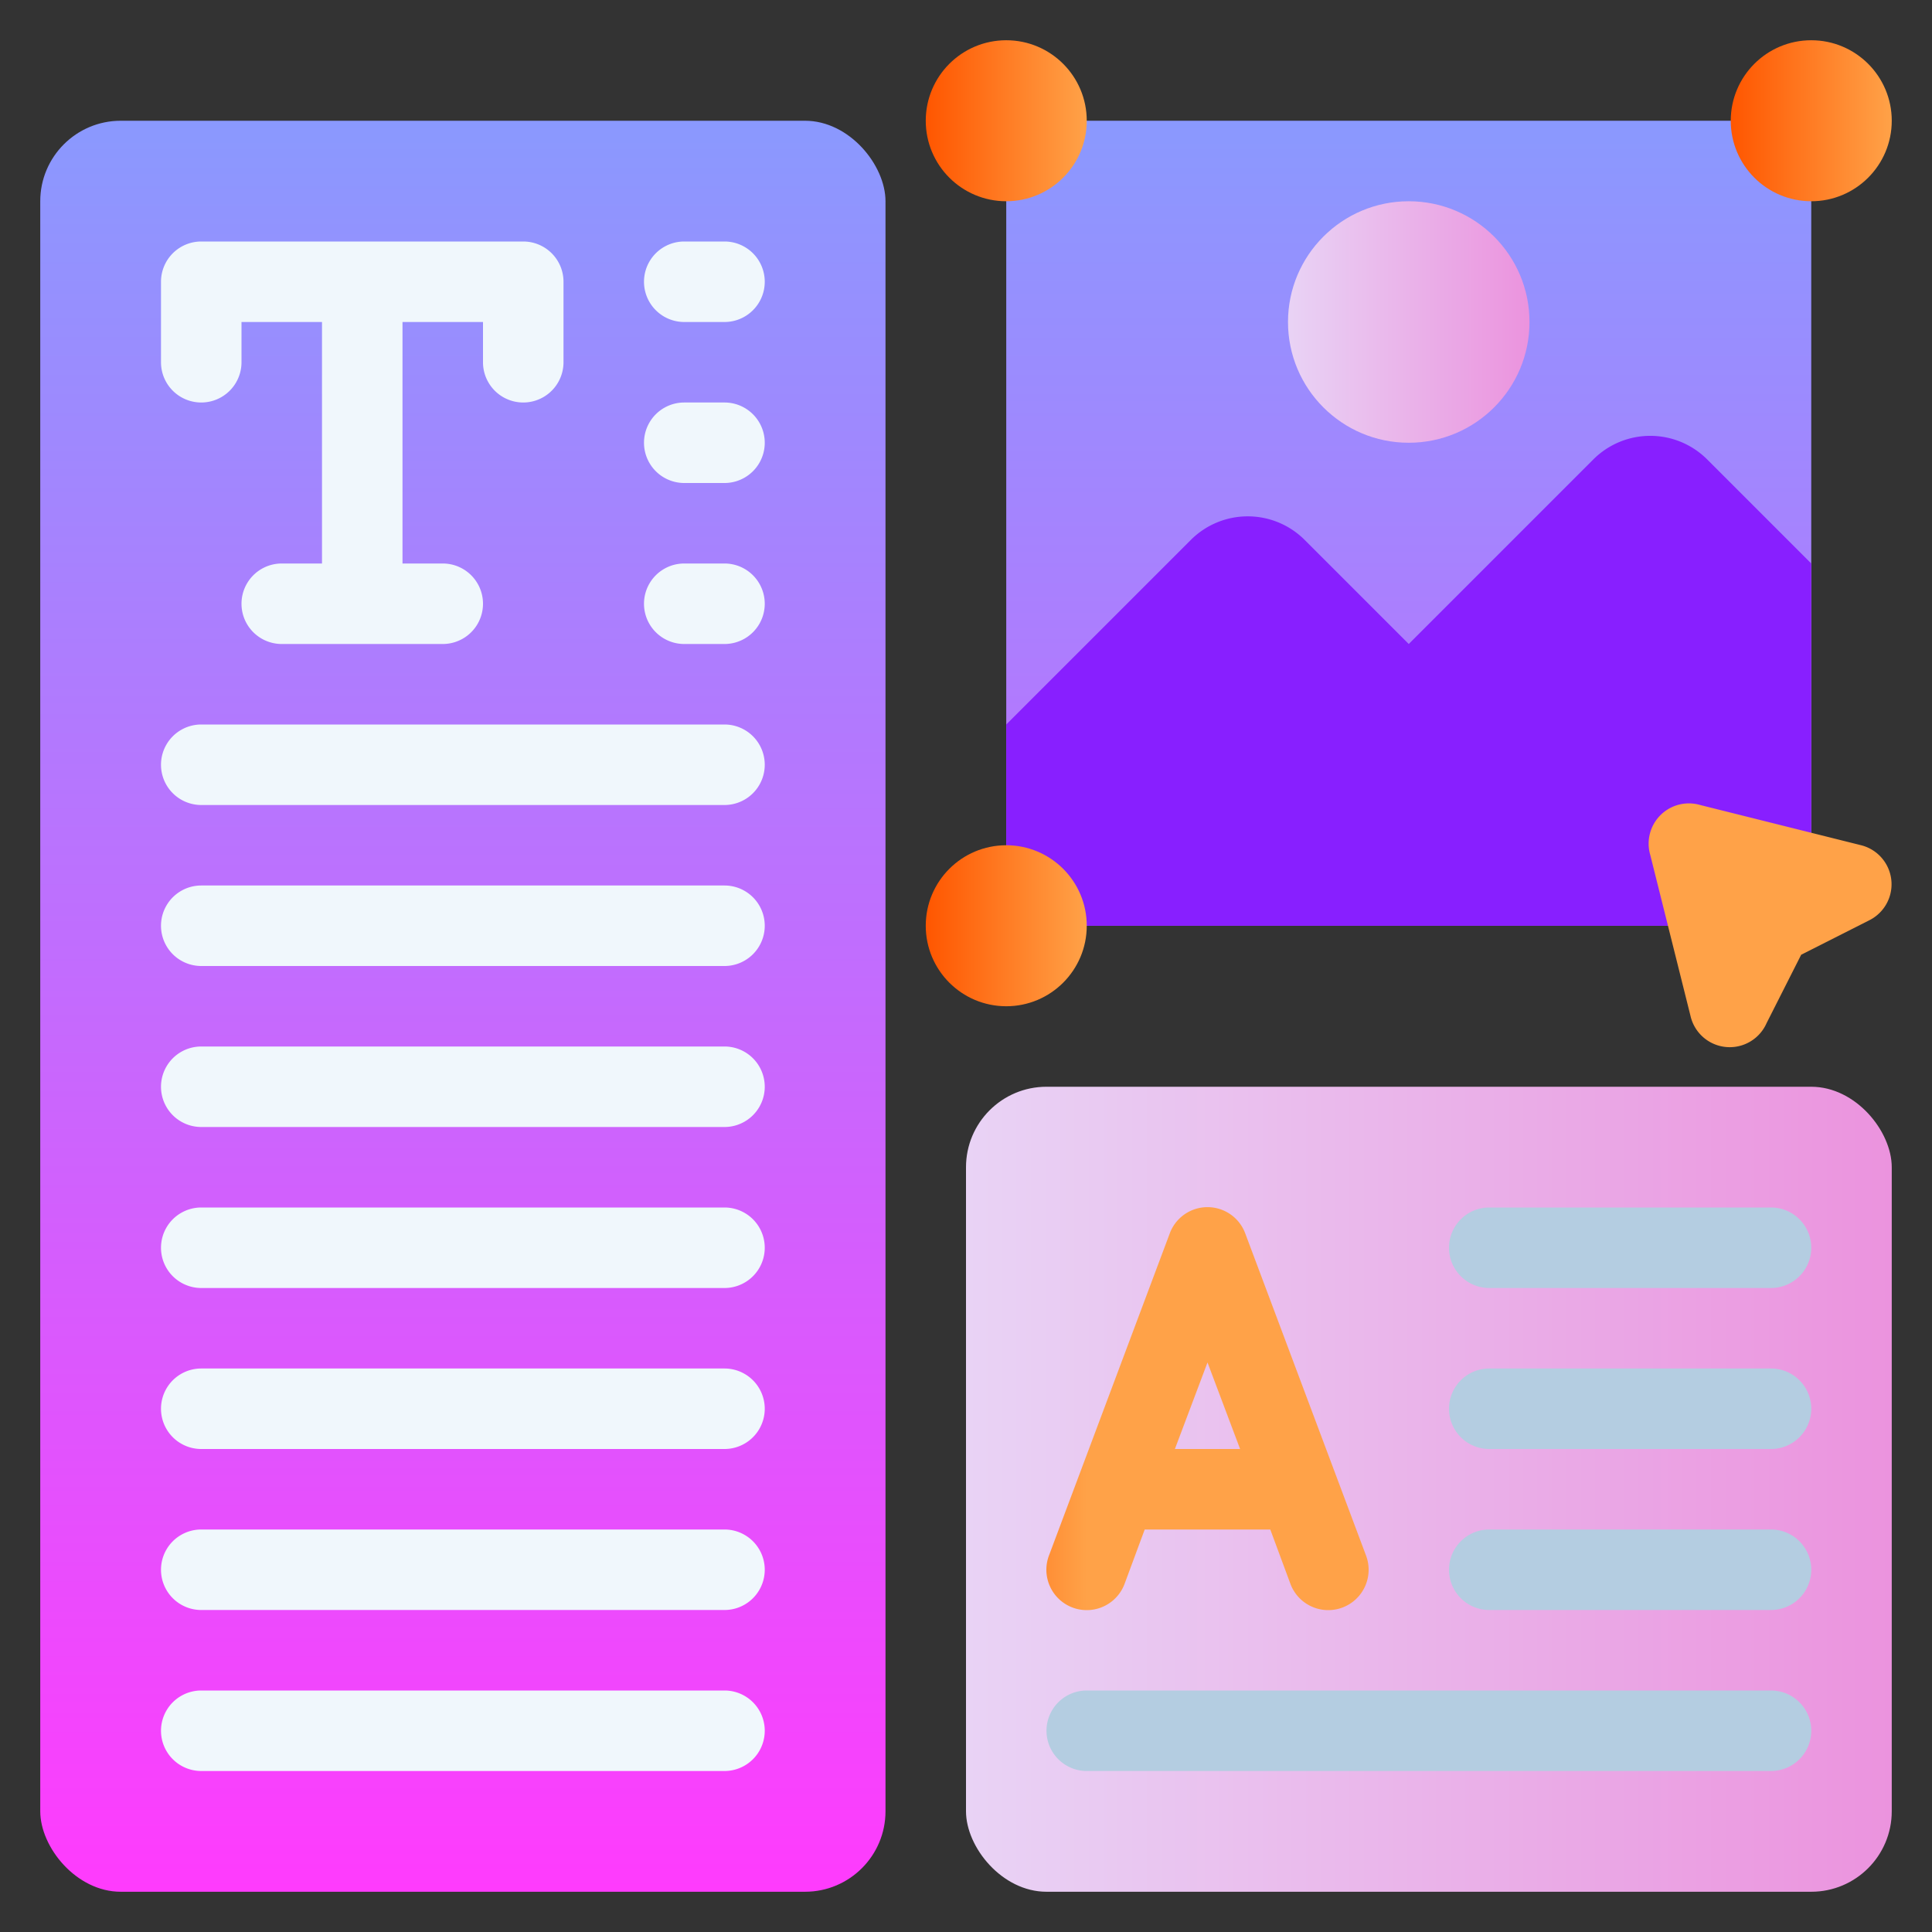
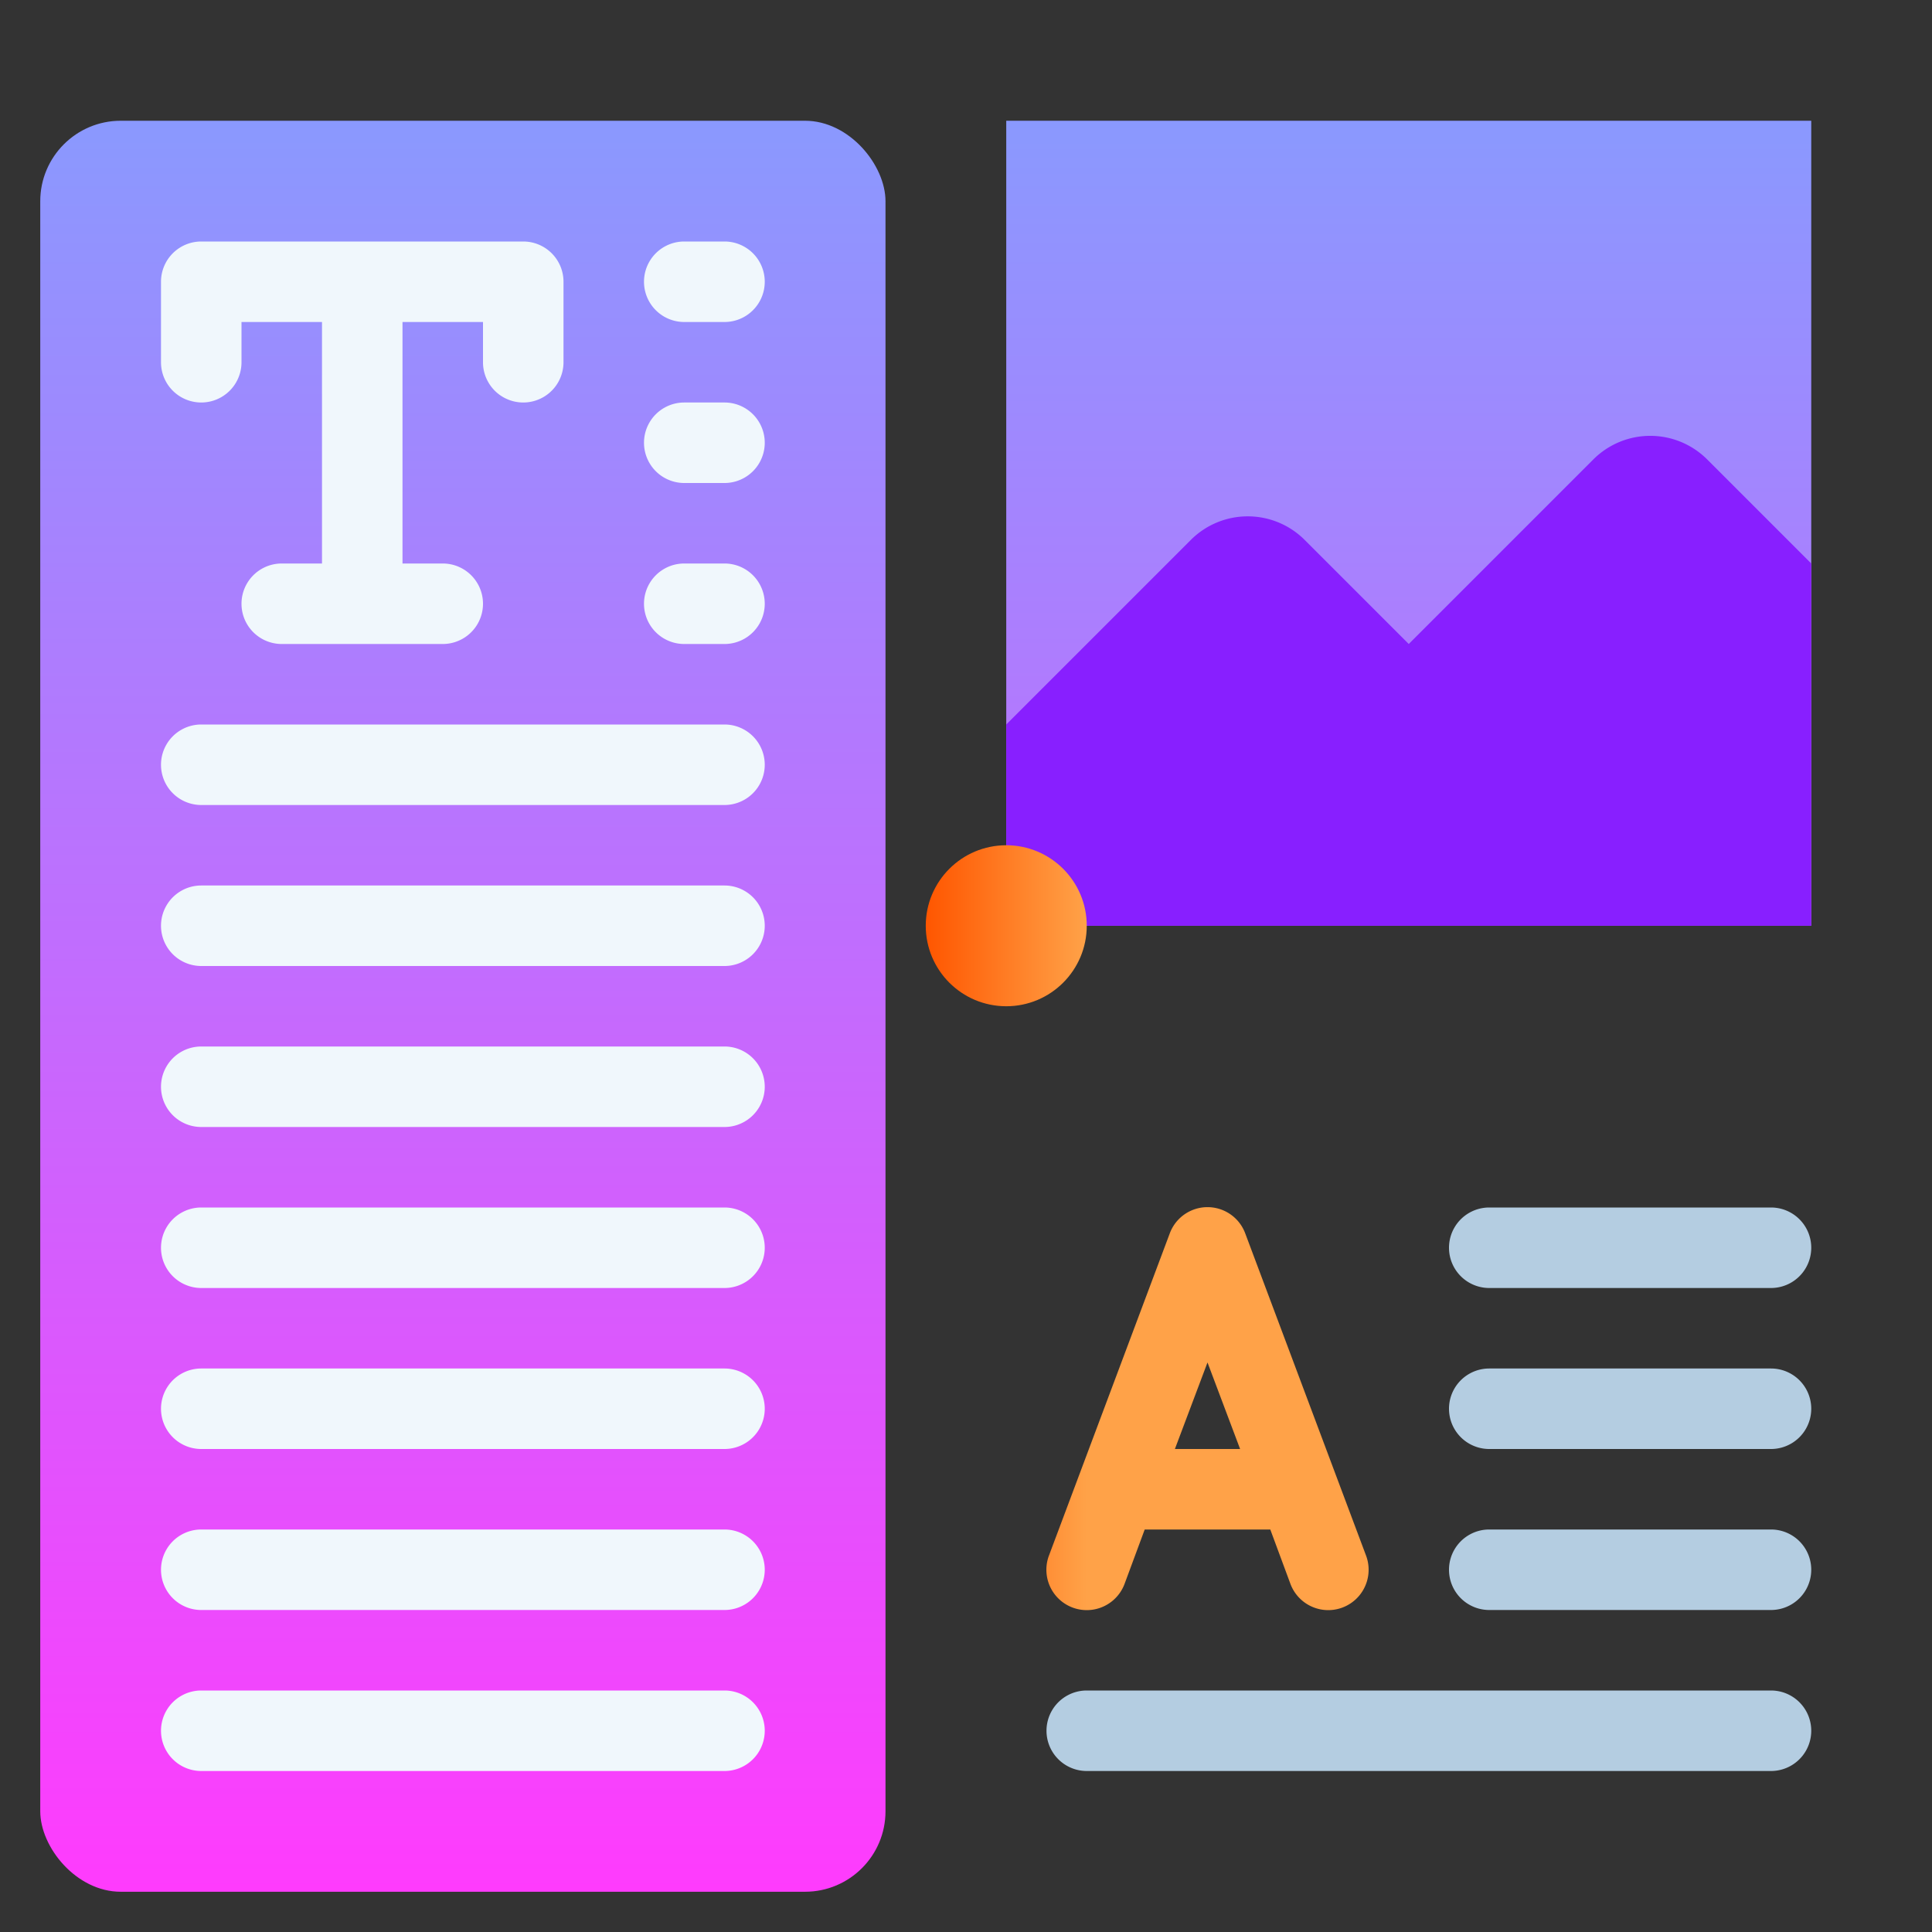
<svg xmlns="http://www.w3.org/2000/svg" xmlns:xlink="http://www.w3.org/1999/xlink" width="512" height="512" x="0" y="0" viewBox="0 0 48 48" style="enable-background:new 0 0 512 512" xml:space="preserve" class="">
  <rect x="0" y="0" width="48" height="48" fill="#333333" stroke="none" />
  <g>
    <linearGradient id="a" x1="11.5" x2="11.5" y1="47" y2="3" gradientUnits="userSpaceOnUse">
      <stop stop-opacity="1" stop-color="#54a5ff" offset="0" />
      <stop stop-opacity="1" stop-color="#ff3bfd" offset="0" />
      <stop stop-opacity="1" stop-color="#ff3bfd" offset="0" />
      <stop stop-opacity="1" stop-color="#8a99fe" offset="1" />
    </linearGradient>
    <linearGradient xlink:href="#a" id="d" x1="35" x2="35" y1="23" y2="3" />
    <linearGradient id="b" x1="23" x2="27" y1="3" y2="3" gradientUnits="userSpaceOnUse">
      <stop stop-opacity="1" stop-color="#ff5600" offset="0" />
      <stop stop-opacity="1" stop-color="#ffa248" offset="1" />
    </linearGradient>
    <linearGradient xlink:href="#b" id="e" x1="43" x2="47" y1="3" y2="3" />
    <linearGradient xlink:href="#b" id="f" y1="23" y2="23" />
    <linearGradient id="c" x1="24" x2="47" y1="37" y2="37" gradientUnits="userSpaceOnUse">
      <stop stop-opacity="1" stop-color="#e9d3f5" offset="0" />
      <stop stop-opacity="1" stop-color="#eb93de" offset="1" />
    </linearGradient>
    <linearGradient xlink:href="#b" id="g" x1="41" x2="47" y1="23" y2="23" />
    <linearGradient xlink:href="#c" id="h" x1="32" x2="38" y1="8" y2="8" />
    <linearGradient xlink:href="#b" id="i" x1="26" x2="34" y1="35" y2="35" />
    <rect width="21" height="44" x="1" y="3" fill="url(#a)" rx="2" opacity="1" data-original="url(#a)" class="" />
    <path fill="url(#a)" d="M25 3h20v20H25z" opacity="1" data-original="url(#a)" class="" />
    <path fill="#881fff" d="m25 18 4.59-4.59a2 2 0 0 1 2.82 0L35 16l4.59-4.59a2 2 0 0 1 2.82 0L45 14v9H25z" opacity="1" data-original="#4795ea" />
-     <circle cx="25" cy="3" r="2" fill="url(#b)" opacity="1" data-original="url(#b)" class="" />
-     <circle cx="45" cy="3" r="2" fill="url(#e)" opacity="1" data-original="url(#e)" />
    <circle cx="25" cy="23" r="2" fill="url(#f)" opacity="1" data-original="url(#f)" />
-     <rect width="23" height="20" x="24" y="27" fill="url(#c)" rx="2" opacity="1" data-original="url(#c)" class="" />
-     <path fill="url(#b)" d="m42 25.24-1-4A1 1 0 0 1 42.24 20l4 1a1 1 0 0 1 .21 1.86l-1.7.86-.86 1.7a1 1 0 0 1-1.89-.18z" opacity="1" data-original="url(#b)" class="" />
-     <circle cx="35" cy="8" r="3" fill="url(#h)" opacity="1" data-original="url(#h)" />
-     <path fill="url(#b)" d="m33.94 38.65-3-8a1 1 0 0 0-1.88 0l-3 8a1 1 0 0 0 1.88.7l.5-1.35h3.12l.5 1.35a1 1 0 0 0 1.88-.7zM29.19 36l.81-2.15.81 2.15z" opacity="1" data-original="url(#b)" class="" />
+     <path fill="url(#b)" d="m33.94 38.65-3-8a1 1 0 0 0-1.88 0l-3 8a1 1 0 0 0 1.88.7l.5-1.35h3.12l.5 1.35a1 1 0 0 0 1.88-.7M29.19 36l.81-2.15.81 2.15z" opacity="1" data-original="url(#b)" class="" />
    <path fill="#b4cde1" d="M44 32h-7a1 1 0 0 1 0-2h7a1 1 0 0 1 0 2zM44 36h-7a1 1 0 0 1 0-2h7a1 1 0 0 1 0 2zM44 40h-7a1 1 0 0 1 0-2h7a1 1 0 0 1 0 2zM44 44H27a1 1 0 0 1 0-2h17a1 1 0 0 1 0 2z" opacity="1" data-original="#b4cde1" />
    <g fill="#f0f7fc">
      <path d="M5 10a1 1 0 0 0 1-1V8h2v6H7a1 1 0 0 0 0 2h4a1 1 0 0 0 0-2h-1V8h2v1a1 1 0 0 0 2 0V7a1 1 0 0 0-1-1H5a1 1 0 0 0-1 1v2a1 1 0 0 0 1 1zM17 8h1a1 1 0 0 0 0-2h-1a1 1 0 0 0 0 2zM18 10h-1a1 1 0 0 0 0 2h1a1 1 0 0 0 0-2zM18 14h-1a1 1 0 0 0 0 2h1a1 1 0 0 0 0-2zM18 18H5a1 1 0 0 0 0 2h13a1 1 0 0 0 0-2zM18 22H5a1 1 0 0 0 0 2h13a1 1 0 0 0 0-2zM18 26H5a1 1 0 0 0 0 2h13a1 1 0 0 0 0-2zM18 30H5a1 1 0 0 0 0 2h13a1 1 0 0 0 0-2zM18 34H5a1 1 0 0 0 0 2h13a1 1 0 0 0 0-2zM18 38H5a1 1 0 0 0 0 2h13a1 1 0 0 0 0-2zM18 42H5a1 1 0 0 0 0 2h13a1 1 0 0 0 0-2z" fill="#f0f7fc" opacity="1" data-original="#f0f7fc" class="" />
    </g>
  </g>
</svg>